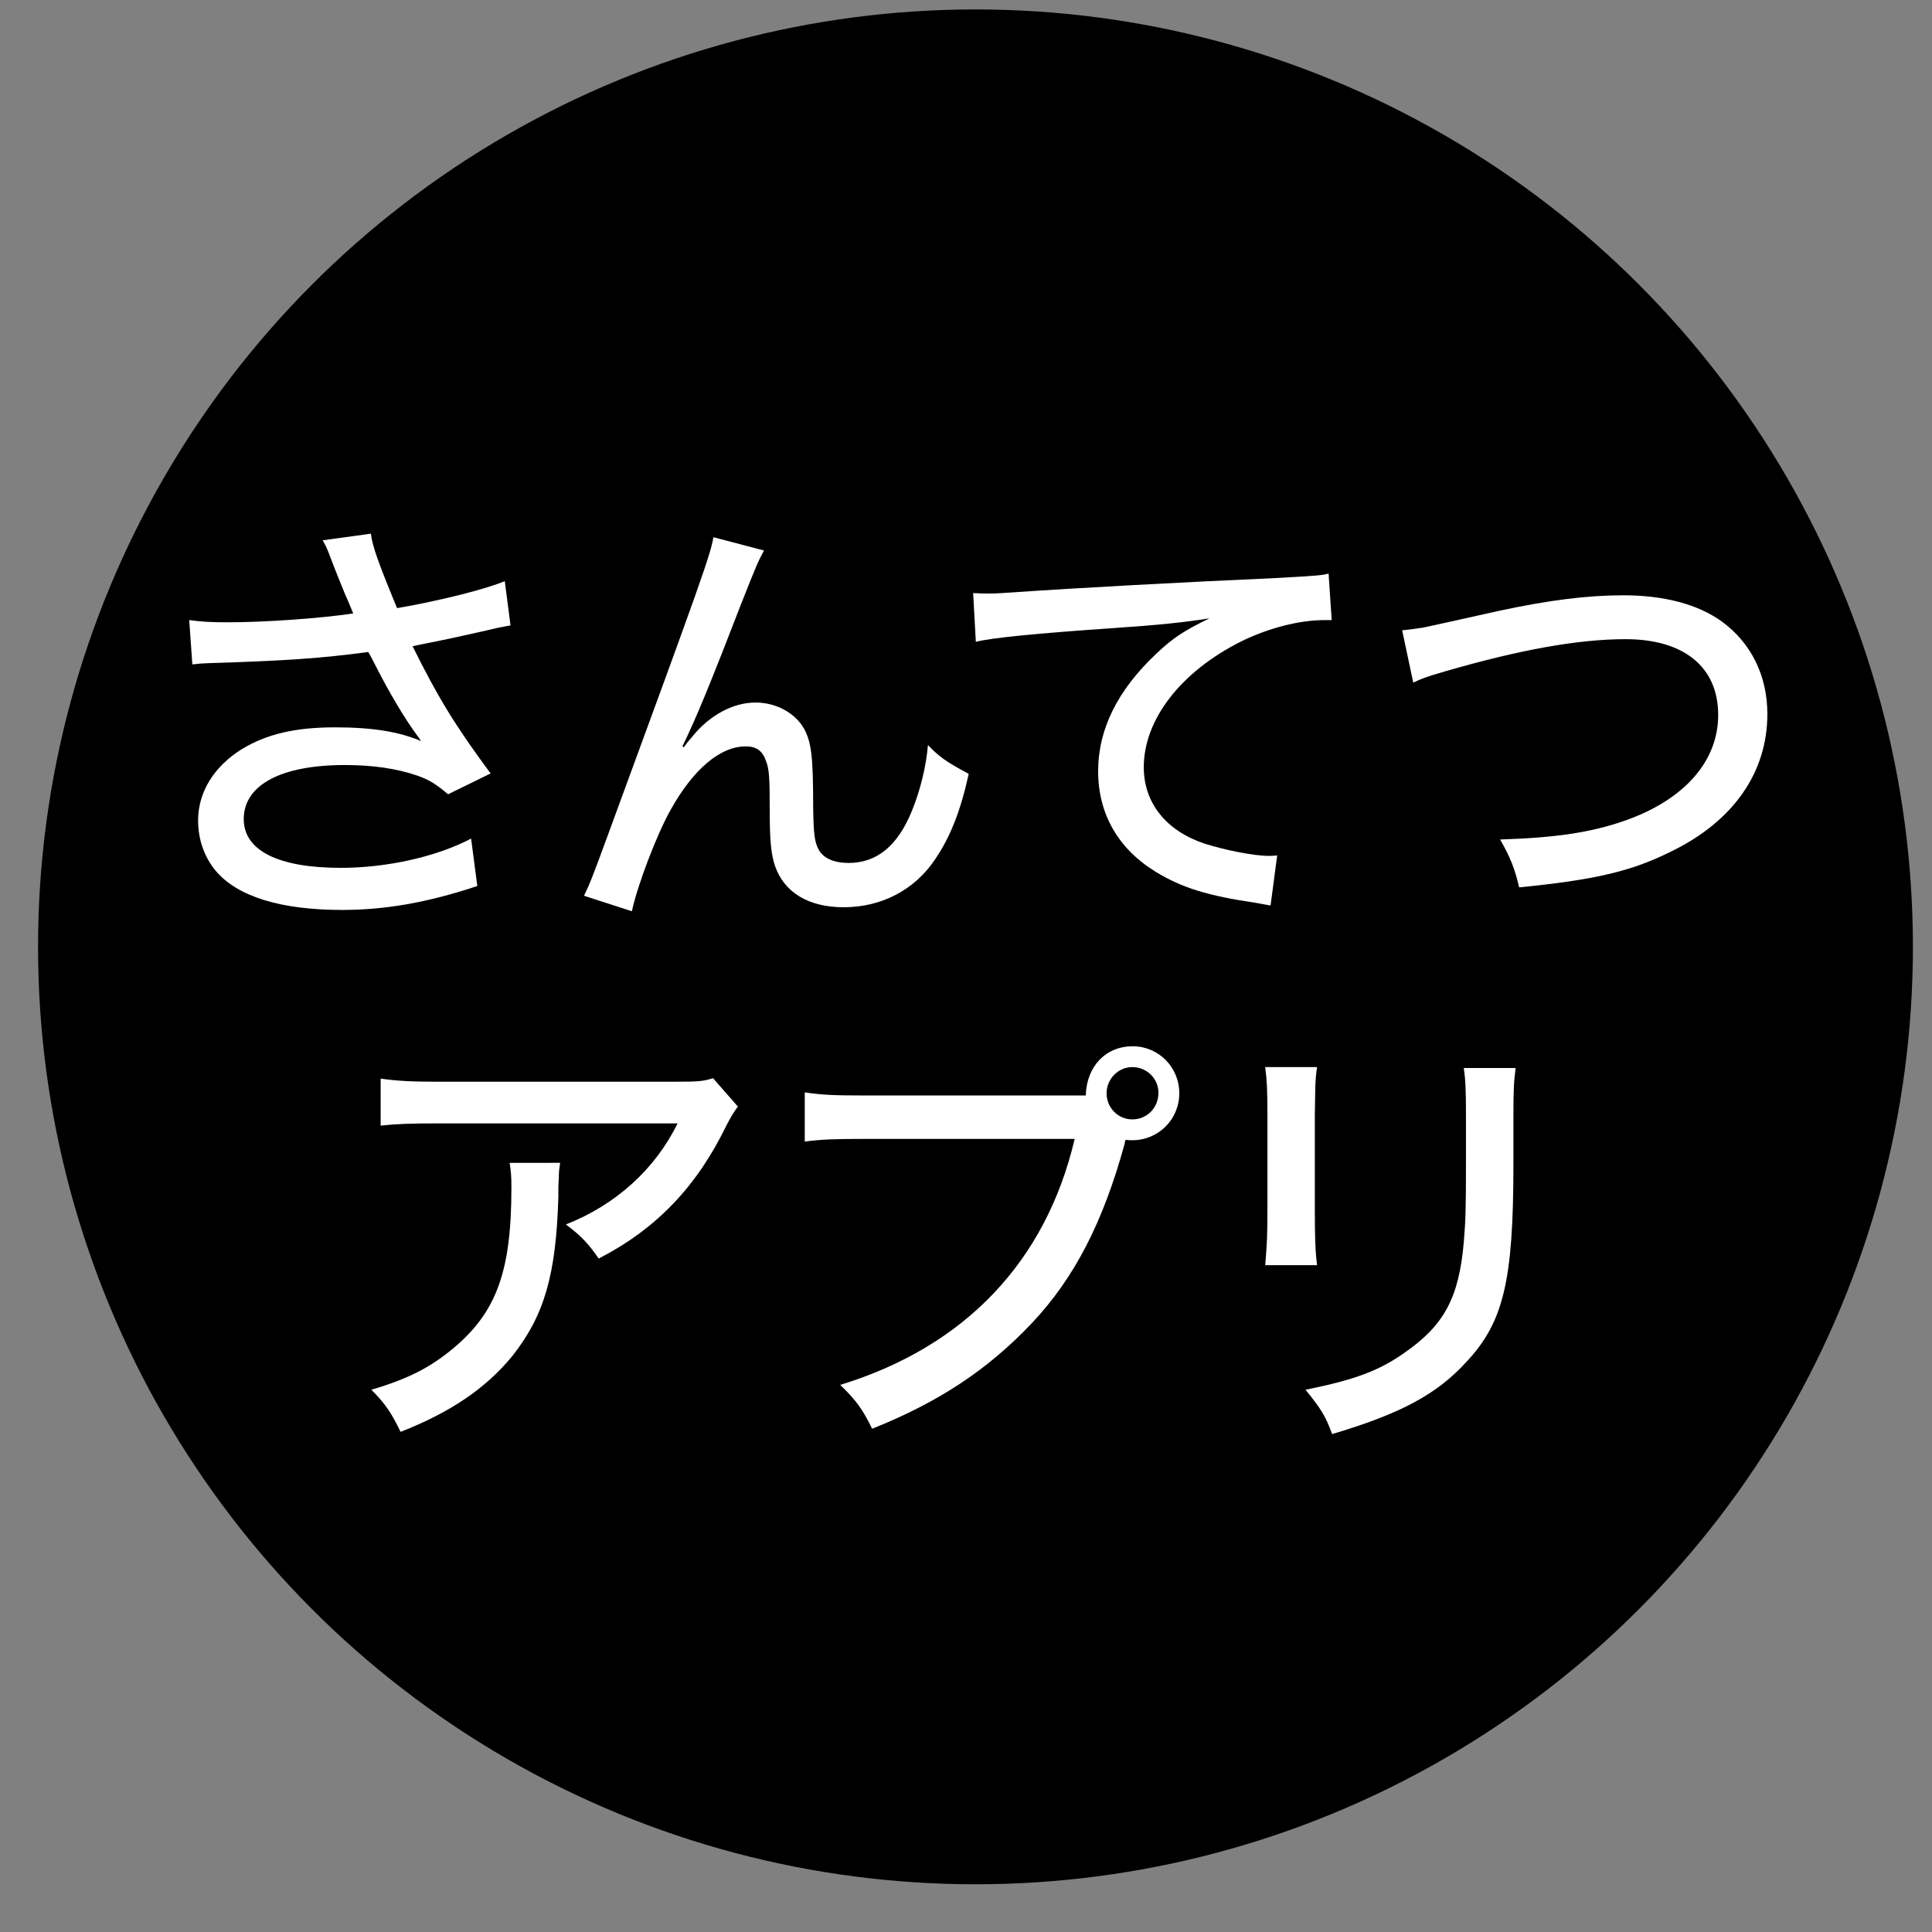
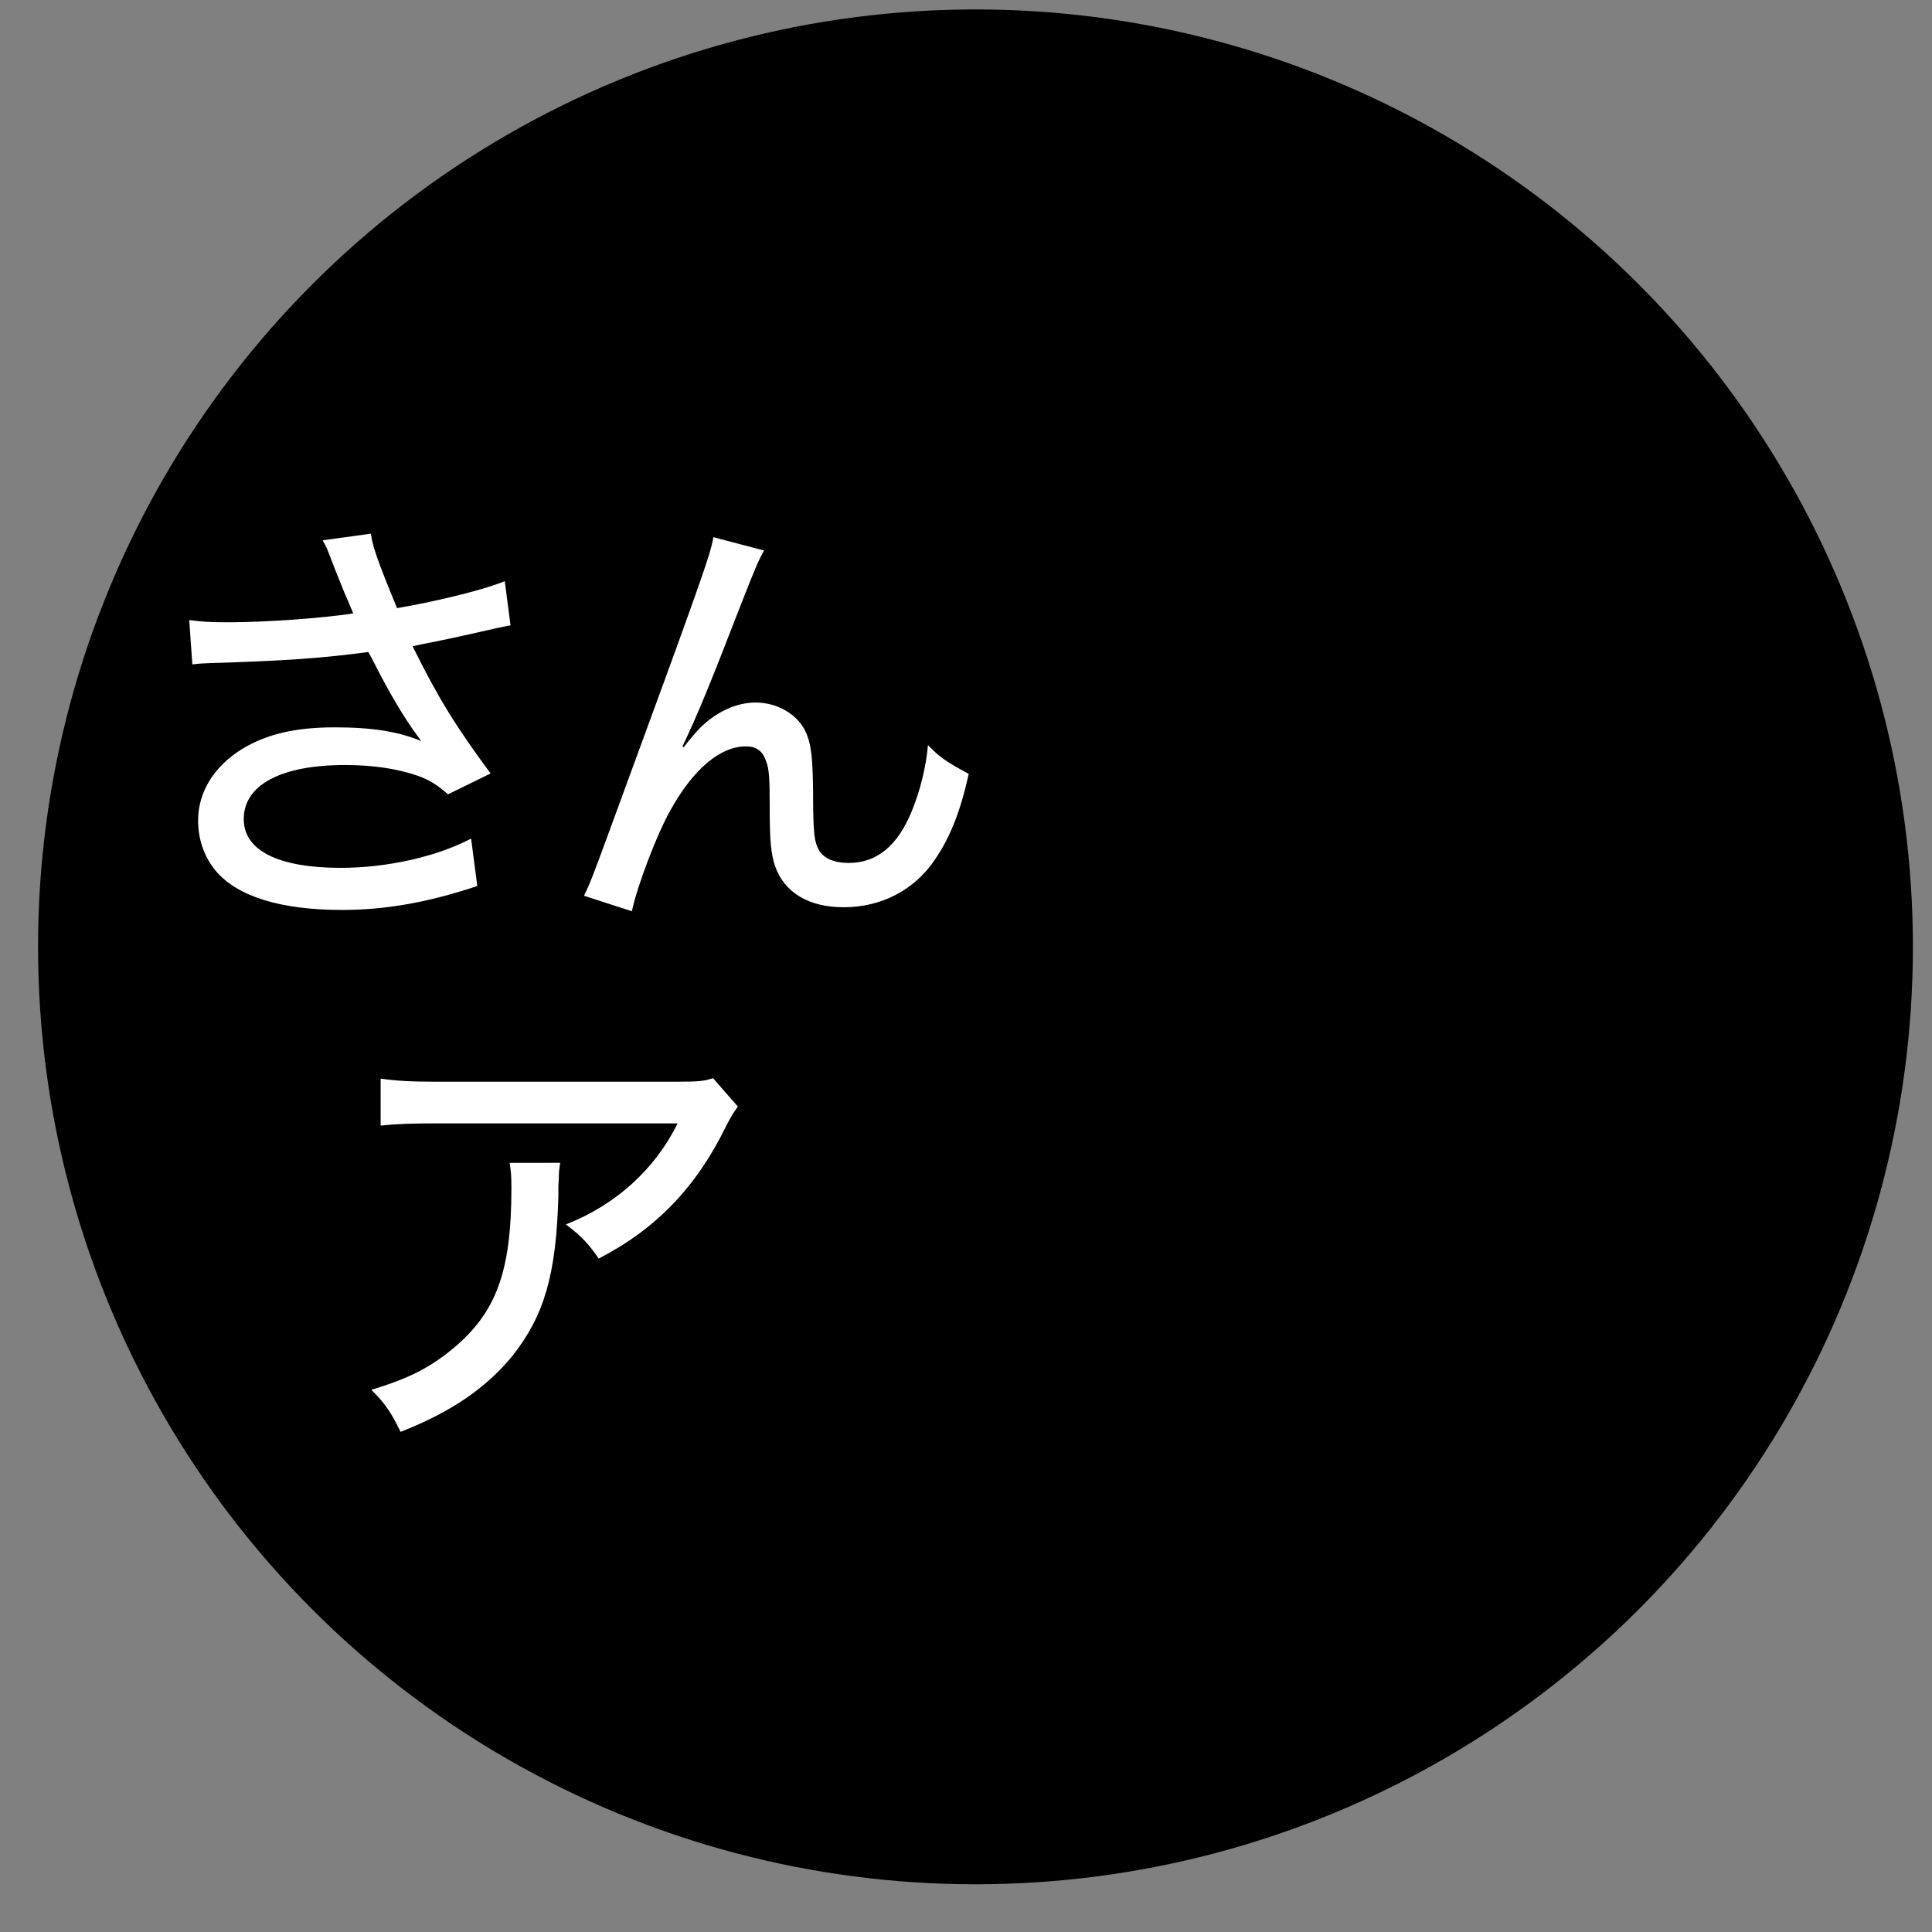
<svg xmlns="http://www.w3.org/2000/svg" version="1.1" id="レイヤー_1" x="0px" y="0px" width="104.629px" height="104.629px" viewBox="0 0 104.629 104.629" enable-background="new 0 0 104.629 104.629" xml:space="preserve">
  <rect x="0" y="0" width="104.629" height="104.629" fill="#808080" stroke="none" />
  <circle cx="52.828" cy="51.278" r="50.767" />
  <g>
    <path fill="#FFFFFF" d="M19.031,32.982c-0.12-0.288-0.24-0.576-0.36-0.84c-0.192-0.48-0.552-1.344-0.864-2.185   c-0.144-0.36-0.168-0.408-0.336-0.696l2.616-0.36c0.072,0.648,0.384,1.536,1.416,4.033c2.376-0.408,4.896-1.056,5.833-1.464   l0.312,2.4c-0.552,0.096-0.768,0.144-1.584,0.336c-0.672,0.144-1.368,0.312-2.088,0.456c-0.552,0.12-1.104,0.216-1.632,0.336   c1.368,2.76,2.304,4.296,4.225,6.889l-2.304,1.128c-0.624-0.528-0.984-0.768-1.656-1.008c-1.128-0.384-2.4-0.576-3.937-0.576   c-3.456,0-5.472,1.08-5.472,2.928c0,1.704,1.872,2.64,5.256,2.64c2.496,0,5.185-0.6,7.057-1.584l0.336,2.568   c-2.664,0.888-4.968,1.296-7.321,1.296c-3.312,0-5.664-0.72-6.84-2.112c-0.624-0.744-0.96-1.704-0.96-2.736   c0-1.536,0.864-2.928,2.376-3.865c1.344-0.816,2.904-1.176,5.041-1.176c2.04,0,3.48,0.24,4.656,0.744   c-0.072-0.12-0.144-0.216-0.216-0.312c-0.672-0.912-1.488-2.28-2.232-3.745c-0.24-0.48-0.264-0.504-0.408-0.768   c-2.472,0.336-4.537,0.48-8.521,0.6c-0.576,0.024-0.6,0.024-1.008,0.072l-0.168-2.4c0.72,0.096,1.176,0.12,2.136,0.12   c1.968,0,5.017-0.216,6.745-0.48L19.031,32.982z" />
    <path fill="#FFFFFF" d="M41.375,29.813c-0.312,0.576-0.408,0.792-1.176,2.736c-1.729,4.464-2.4,6.121-3.241,7.873l0.072,0.048   l0.216-0.288l0.264-0.312c0.912-1.128,2.184-1.824,3.408-1.824c1.128,0,2.16,0.576,2.64,1.44c0.384,0.744,0.48,1.464,0.48,4.272   c0.024,1.416,0.072,1.848,0.312,2.28c0.264,0.456,0.84,0.696,1.608,0.696c1.536,0,2.664-0.937,3.432-2.833   c0.432-1.056,0.768-2.376,0.864-3.552c0.624,0.648,0.96,0.888,2.208,1.56c-0.432,1.968-0.984,3.408-1.824,4.632   c-1.104,1.656-2.904,2.592-4.945,2.592c-1.896,0-3.216-0.792-3.72-2.232c-0.216-0.648-0.288-1.368-0.288-3.048   s-0.024-2.184-0.192-2.616c-0.192-0.576-0.528-0.816-1.104-0.816c-1.392,0-2.856,1.248-4.081,3.456   c-0.744,1.32-1.8,4.104-2.088,5.473l-2.592-0.84c0.312-0.648,0.432-0.936,1.32-3.36c5.113-13.921,5.521-15.097,5.688-16.057   L41.375,29.813z" />
-     <path fill="#FFFFFF" d="M52.702,32.118c0.408,0.024,0.576,0.024,0.863,0.024c0.433,0,0.721-0.024,1.441-0.072   c3.096-0.216,9.191-0.552,14.16-0.768c2.113-0.12,2.449-0.144,2.785-0.24l0.168,2.52h-0.408c-1.344,0-3.024,0.432-4.488,1.152   c-3.265,1.632-5.281,4.225-5.281,6.817c0,1.92,1.201,3.432,3.265,4.128c1.128,0.36,2.688,0.672,3.505,0.672   c0.071,0,0.239,0,0.455-0.024l-0.359,2.712c-0.312-0.048-0.36-0.072-0.793-0.144c-2.615-0.384-4.008-0.816-5.424-1.68   c-2.04-1.248-3.12-3.145-3.12-5.449c0-2.28,1.056-4.392,3.144-6.36c0.937-0.888,1.513-1.248,2.881-1.92   c-1.344,0.216-2.713,0.36-5.185,0.528c-4.2,0.288-6.624,0.528-7.464,0.744L52.702,32.118z" />
-     <path fill="#FFFFFF" d="M75.935,34.134c0.287-0.024,0.455-0.048,1.127-0.144l0.553-0.12l0.984-0.216l2.592-0.576   c2.688-0.576,4.776-0.84,6.721-0.84c2.184,0,4.032,0.48,5.328,1.416c1.584,1.152,2.473,2.928,2.473,5.017   c0,3.168-1.849,5.809-5.209,7.441c-2.16,1.08-4.128,1.536-8.232,1.944c-0.24-1.008-0.456-1.584-1.032-2.592   c3.024-0.096,4.921-0.384,6.721-1.008c3.24-1.128,5.089-3.216,5.089-5.737c0-2.592-1.849-4.104-5.018-4.104   c-2.567,0-5.736,0.576-9.721,1.728c-1.08,0.312-1.319,0.408-1.775,0.624L75.935,34.134z" />
    <path fill="#FFFFFF" d="M30.335,62.974c-0.048,0.36-0.072,0.432-0.072,0.84l-0.024,0.432v0.552   c-0.12,4.249-0.768,6.457-2.496,8.641c-1.464,1.776-3.36,3.049-6.048,4.104c-0.504-1.032-0.816-1.513-1.584-2.28   c2.017-0.6,3.168-1.2,4.393-2.208c2.376-1.968,3.192-4.177,3.192-8.737c0-0.624-0.024-0.888-0.096-1.344H30.335z M39.96,59.926   c-0.24,0.336-0.336,0.48-0.624,1.032c-1.608,3.312-3.792,5.592-6.913,7.201c-0.528-0.768-0.912-1.2-1.776-1.848   c2.688-1.056,4.824-2.977,6.048-5.473H23.71c-1.416,0-2.208,0.024-3.096,0.12v-2.544c0.864,0.12,1.608,0.168,3.12,0.168h12.673   c1.488,0,1.656-0.024,2.208-0.192L39.96,59.926z" />
-     <path fill="#FFFFFF" d="M43.582,59.158c0.96,0.144,1.632,0.168,3.24,0.168H58.8c0.048-1.584,1.08-2.664,2.544-2.664   c1.392,0,2.521,1.128,2.521,2.544c0,1.416-1.129,2.544-2.545,2.544c-0.096,0-0.191,0-0.359-0.024l-0.049,0.144v0.048   c-1.176,4.296-2.736,7.297-5.016,9.721c-2.4,2.544-5.065,4.296-8.665,5.737c-0.504-1.032-0.84-1.513-1.728-2.376   c6.745-2.064,11.137-6.673,12.697-13.321H46.774c-1.608,0-2.28,0.024-3.192,0.144V59.158z M59.928,59.206   c0,0.792,0.624,1.416,1.392,1.416c0.793,0,1.416-0.624,1.416-1.44c0-0.768-0.623-1.392-1.416-1.392   C60.552,57.79,59.928,58.438,59.928,59.206z" />
-     <path fill="#FFFFFF" d="M71.327,57.79c-0.072,0.504-0.072,0.552-0.097,1.104l-0.024,1.464v5.256c0,1.368,0.024,2.16,0.121,2.904   h-2.809c0.096-1.128,0.12-1.656,0.12-2.904v-5.256c0-1.296-0.024-1.824-0.12-2.568H71.327z M82.079,57.838   c-0.096,0.744-0.119,1.224-0.119,2.64v2.592c0,6.264-0.528,8.521-2.521,10.657c-1.608,1.776-3.576,2.832-7.297,3.937   c-0.36-0.984-0.601-1.368-1.44-2.4c2.713-0.553,3.984-1.032,5.377-2.016c2.137-1.488,2.928-2.976,3.192-5.953   c0.096-1.152,0.12-1.704,0.12-4.368v-2.424c0-1.464-0.024-2.04-0.12-2.664H82.079z" />
  </g>
</svg>